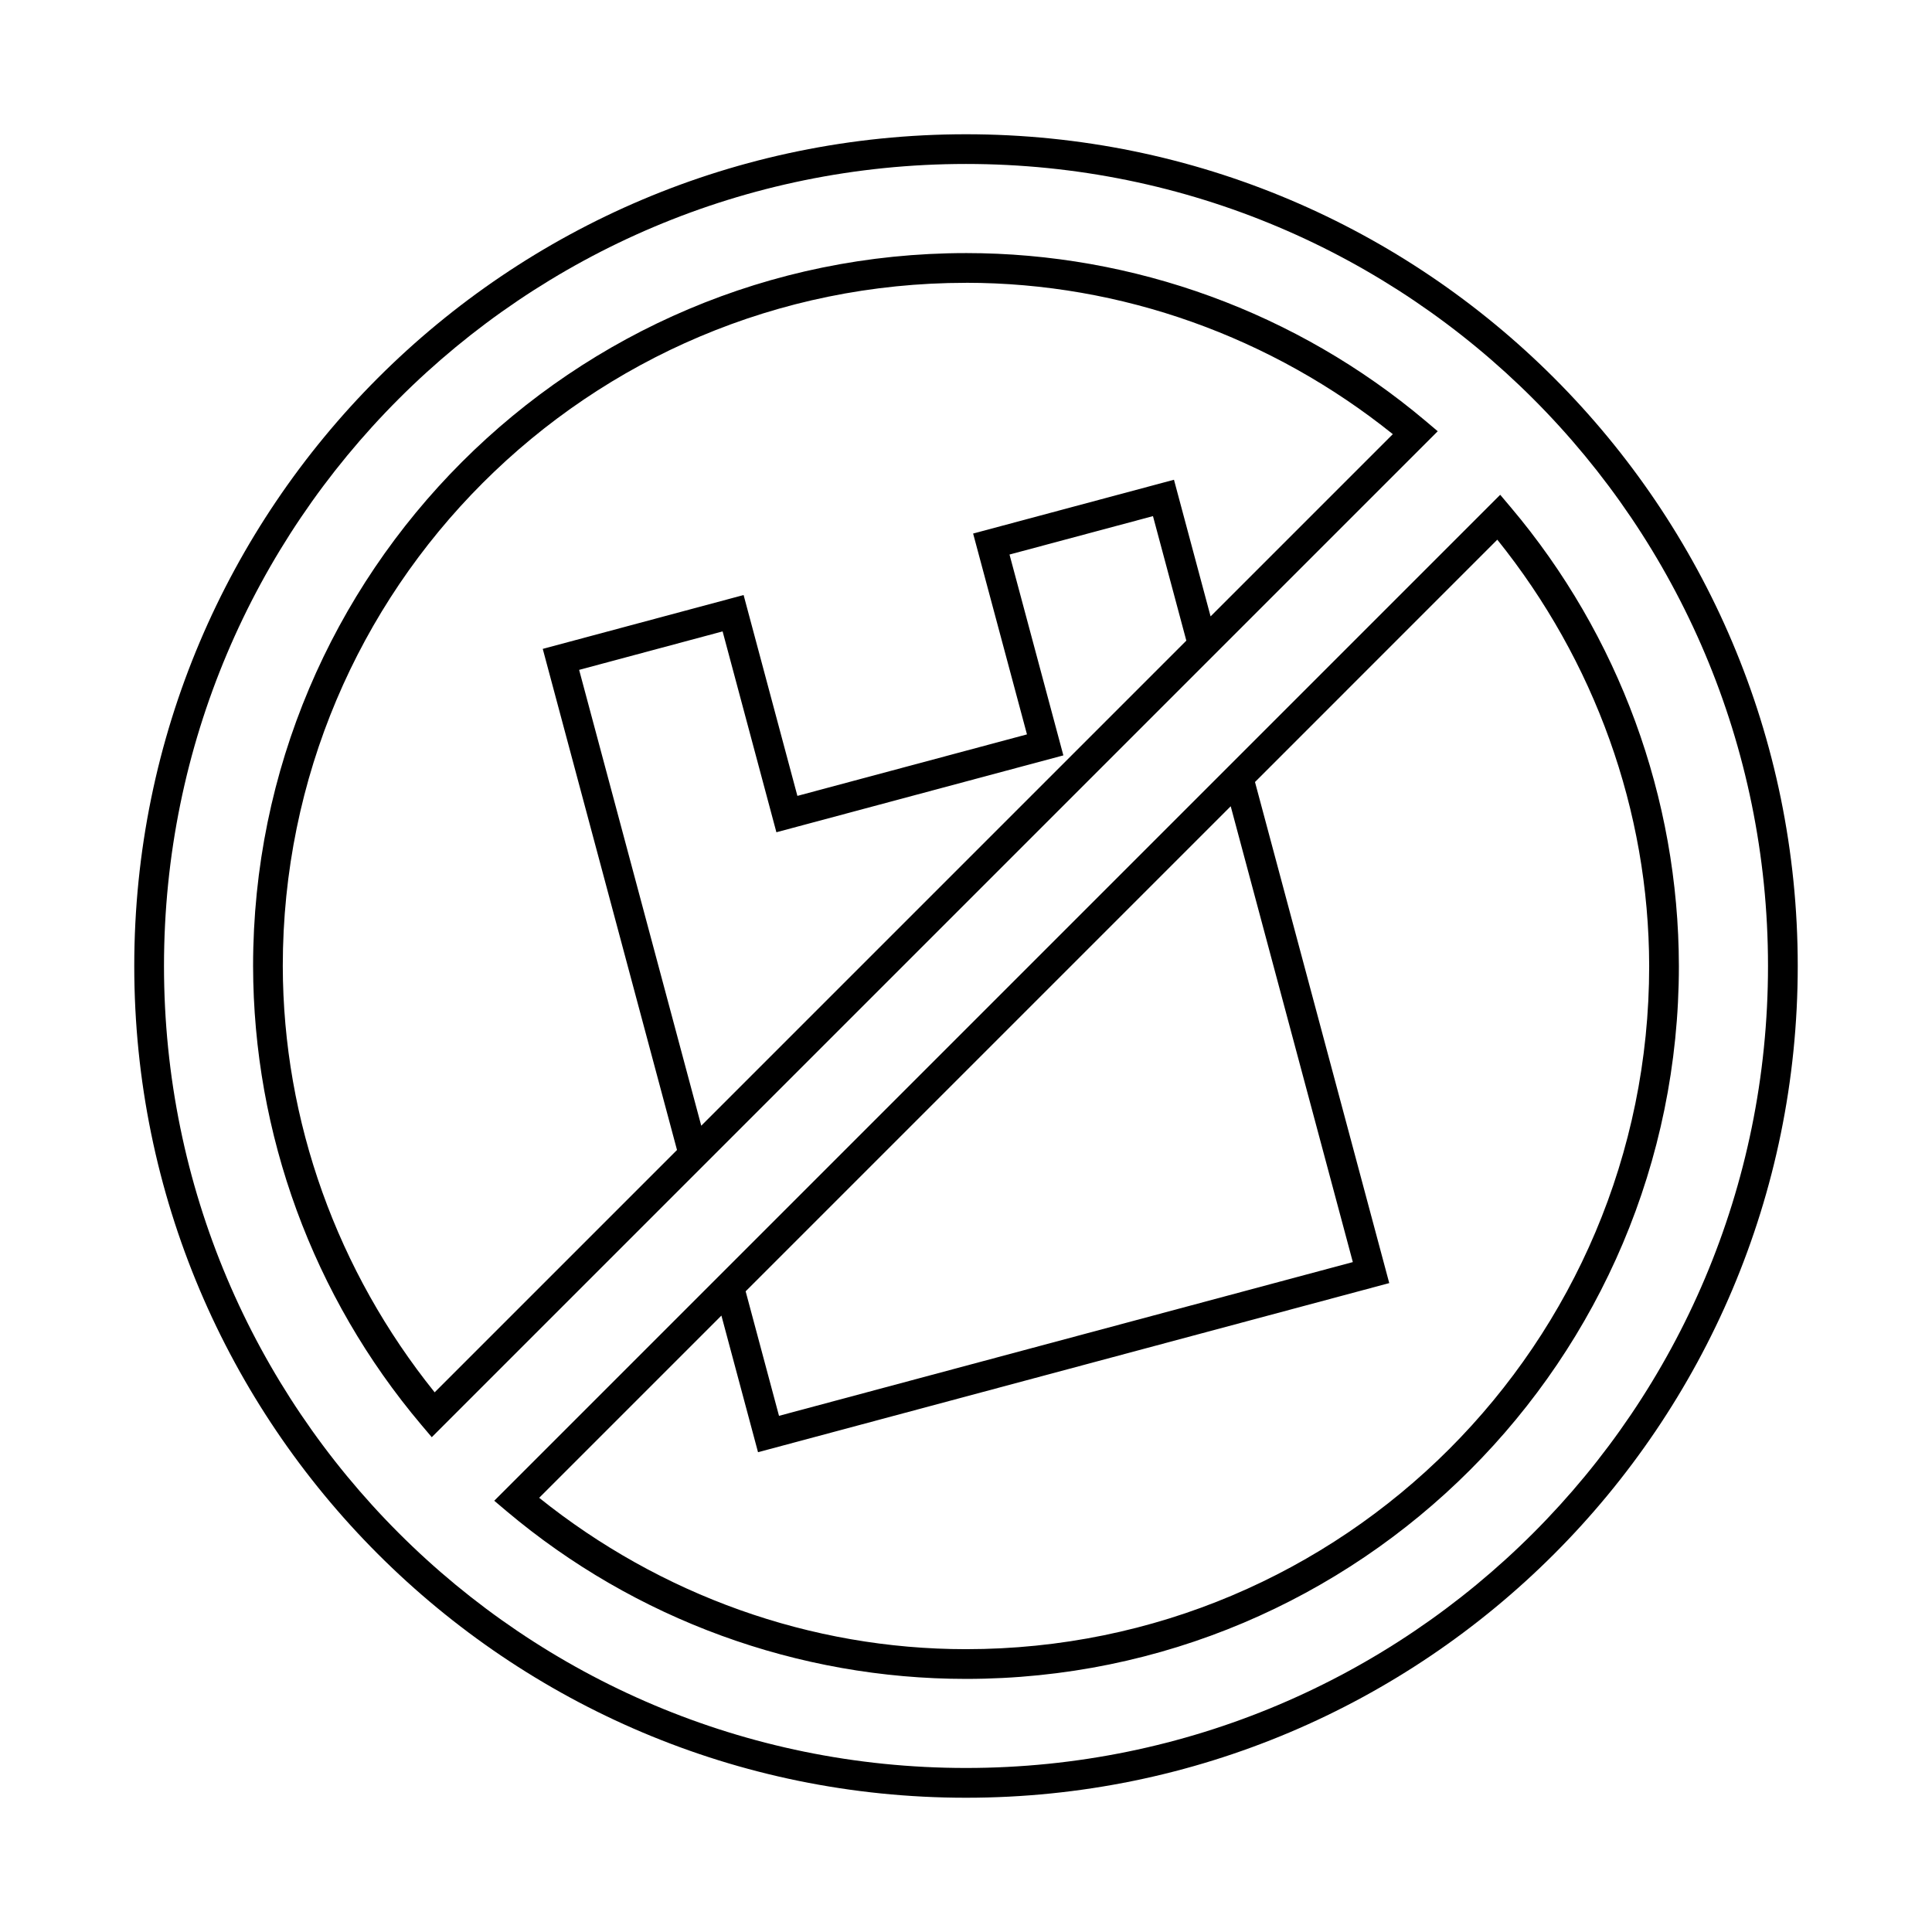
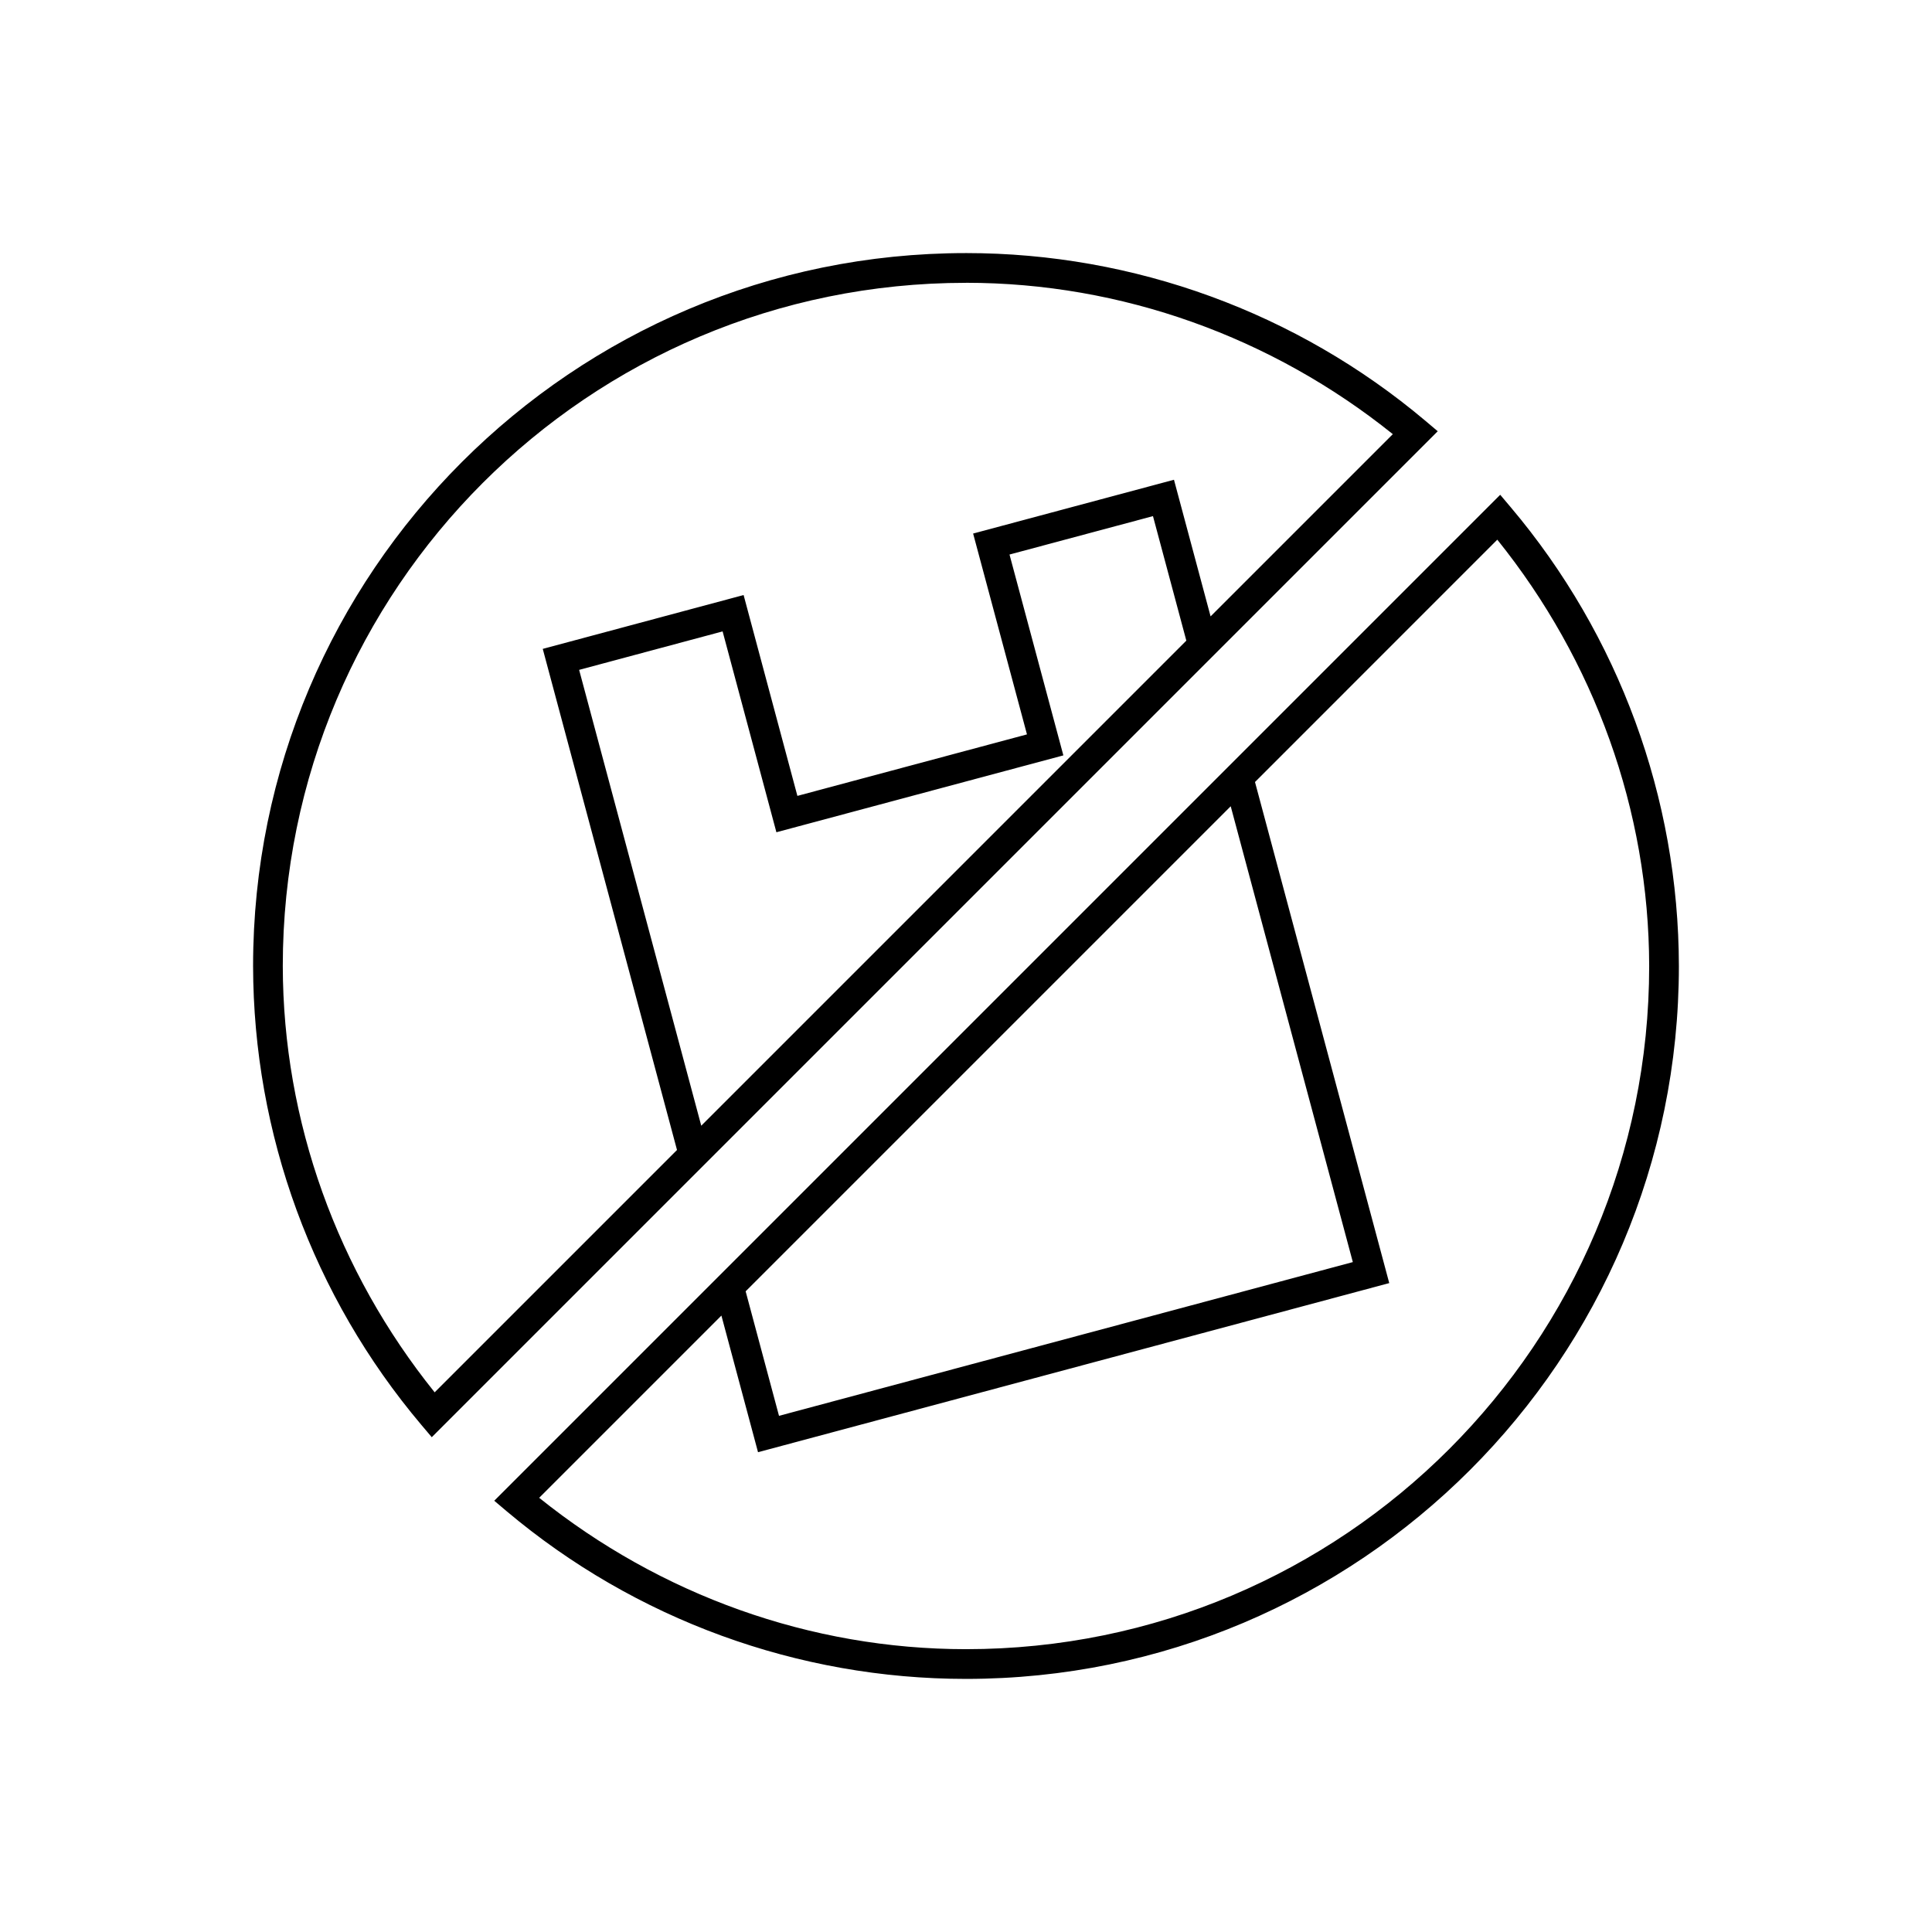
<svg xmlns="http://www.w3.org/2000/svg" fill="#000000" width="800px" height="800px" version="1.1" viewBox="144 144 512 512">
  <g>
-     <path d="m400 179.58c-121.69 0-220.42 98.73-220.42 220.42s98.73 220.42 220.42 220.42 220.42-98.73 220.42-220.42-98.73-220.42-220.42-220.42zm0 7.871c117.43 0 212.54 95.113 212.54 212.54 0 117.43-95.113 212.54-212.54 212.54-117.43 0-212.54-95.113-212.54-212.54 0-117.43 95.113-212.54 212.54-212.54z" />
    <path d="m400 211.07c-104.3 0-188.93 84.633-188.93 188.93 0.074 44.52 15.859 87.59 44.586 121.6l2.766 3.273 266.59-266.59-3.273-2.766c-34.07-28.707-77.188-44.449-121.74-44.449zm0 7.871c41.238 0 81.016 14.363 113.11 40.113l-48.293 48.293-9.703-36.207-53.227 14.254 14.27 53.227-60.84 16.297-14.254-53.227-53.227 14.27 1.016 3.797 34.562 129-64.223 64.223c-25.77-32.047-40.184-71.766-40.25-112.98 0-100.04 81.016-181.05 181.05-181.05zm141.57 56.18-266.59 266.59 3.273 2.766c34.07 28.707 77.188 44.449 121.74 44.449 104.3 0 188.93-84.633 188.93-188.93-0.074-44.52-15.859-87.59-44.586-121.6zm-92.02 5.656 8.84 32.996-128.55 128.55-32.363-120.8 38.023-10.195 14.254 53.227 76.047-20.371-14.27-53.227zm91.25 6.242c25.77 32.047 40.184 71.766 40.25 112.98 0 100.04-81.016 181.05-181.05 181.05-41.238 0-81.016-14.363-113.11-40.113l48.293-48.293 9.703 36.207 167.28-44.816-35.578-132.79zm-70.648 70.648 32.363 120.8-152.07 40.742-8.84-32.996z" />
  </g>
</svg>